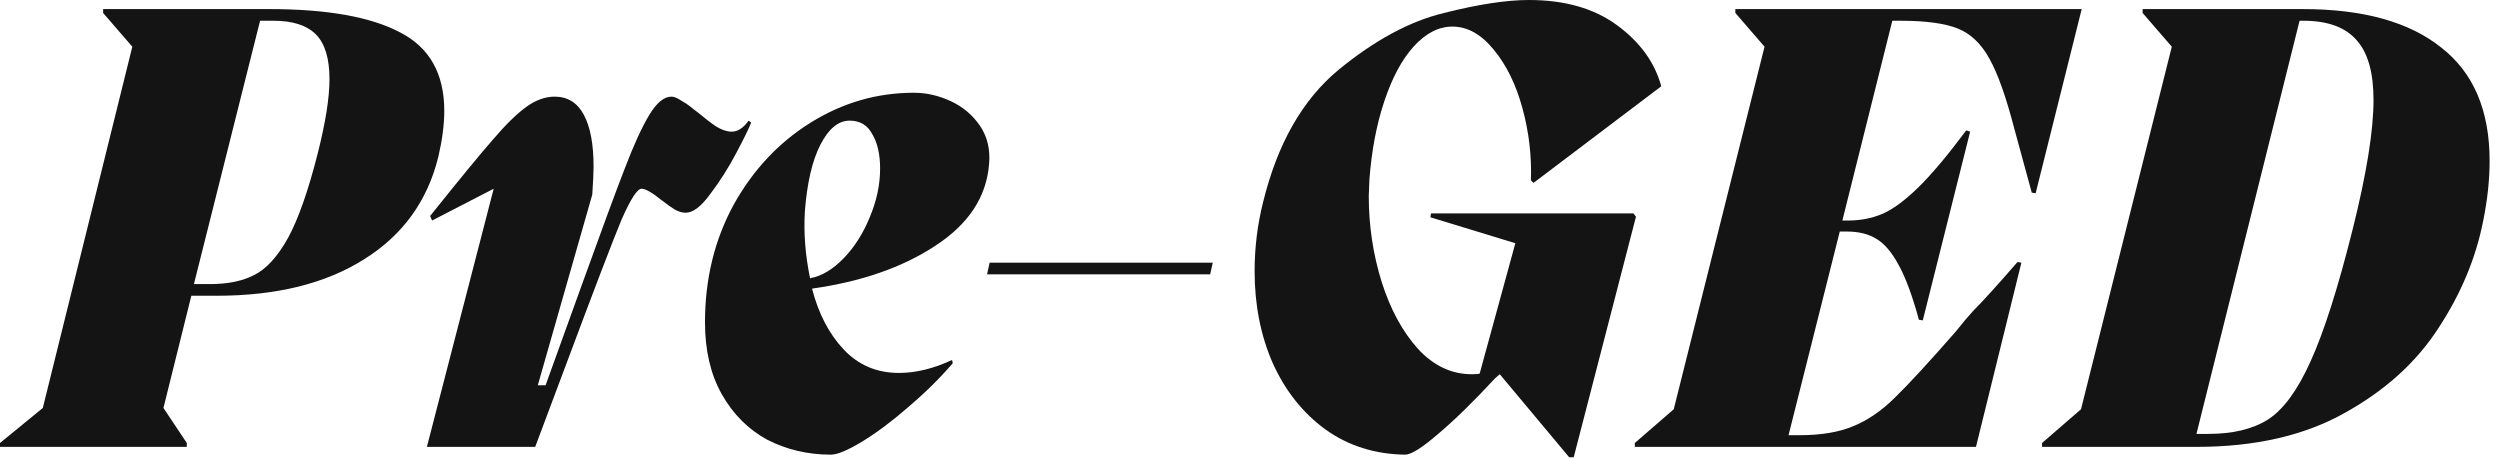
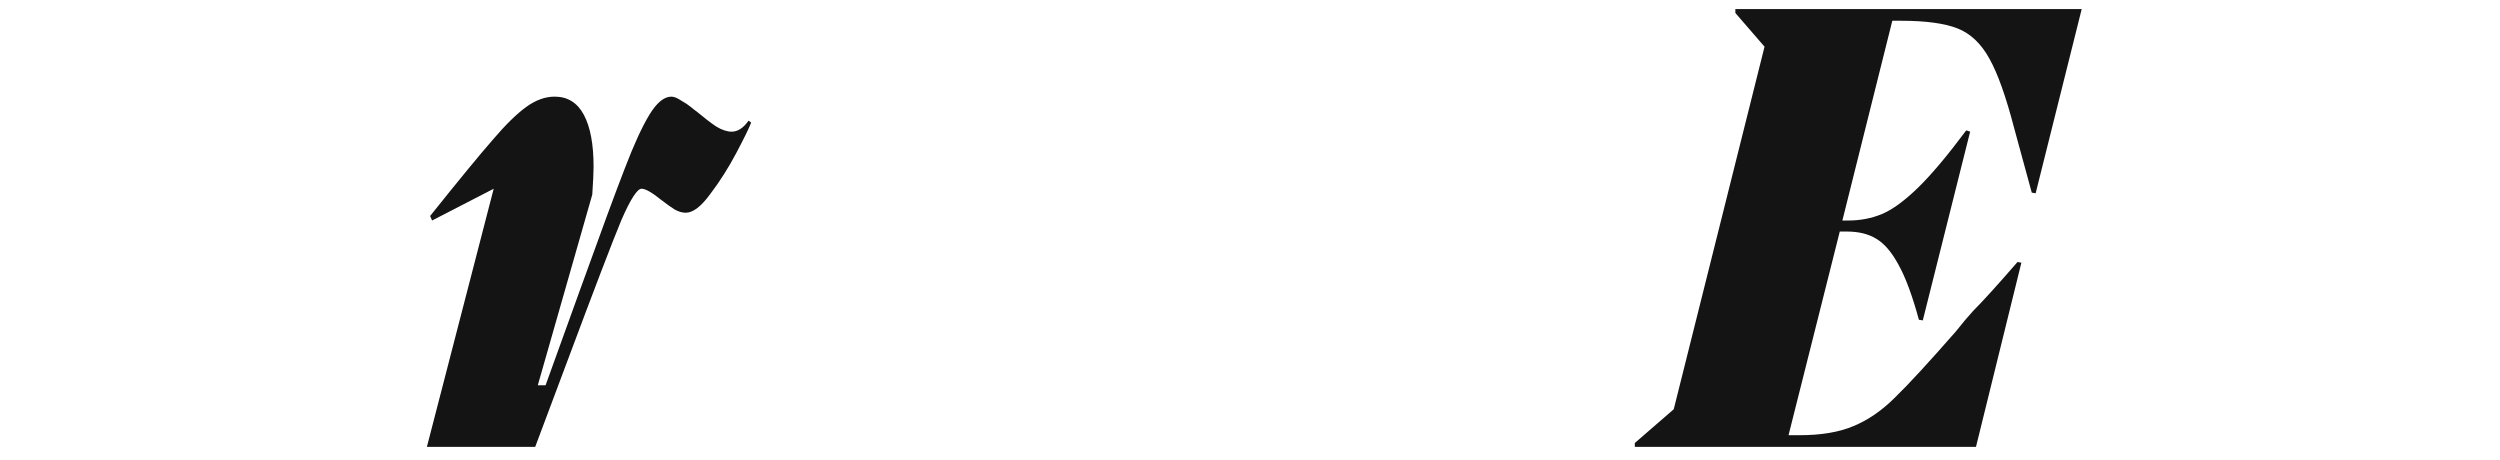
<svg xmlns="http://www.w3.org/2000/svg" fill="none" height="100%" overflow="visible" preserveAspectRatio="none" style="display: block;" viewBox="0 0 212 39" width="100%">
  <g id="Title - Pre-GED">
-     <path d="M195.279 0.77C200.376 0.77 204.281 1.852 206.994 4.015C209.744 6.142 211.119 9.35 211.119 13.64C211.119 15.253 210.936 16.958 210.569 18.755C209.946 21.908 208.681 24.933 206.774 27.83C204.904 30.727 202.246 33.128 198.799 35.035C195.389 36.942 191.209 37.895 186.259 37.895H173.169V37.565L176.469 34.705L184.169 3.96L181.694 1.1V0.77H195.279ZM199.514 19.415C200.688 14.722 201.274 11.073 201.274 8.47C201.274 6.16 200.798 4.473 199.844 3.41C198.891 2.31 197.388 1.76 195.334 1.76H195.004L186.259 36.795H187.249C189.339 36.795 191.026 36.392 192.309 35.585C193.629 34.742 194.839 33.092 195.939 30.635C197.076 28.142 198.268 24.402 199.514 19.415Z" fill="#141414" />
    <path d="M172.623 16.39L172.293 16.335L170.808 10.89C170.111 8.213 169.415 6.252 168.718 5.005C168.021 3.722 167.123 2.86 166.023 2.42C164.923 1.98 163.31 1.76 161.183 1.76H160.468L156.233 18.7H156.728C157.755 18.7 158.708 18.517 159.588 18.15C160.468 17.783 161.476 17.05 162.613 15.95C163.75 14.85 165.125 13.218 166.738 11.055L167.068 11.165L163.053 27.17L162.723 27.115C162.173 25.098 161.605 23.558 161.018 22.495C160.431 21.395 159.79 20.643 159.093 20.24C158.433 19.837 157.608 19.635 156.618 19.635H156.013L151.668 36.905H152.603C154.436 36.905 155.958 36.648 157.168 36.135C158.415 35.622 159.588 34.815 160.688 33.715C161.825 32.615 163.548 30.745 165.858 28.105C166.408 27.408 166.903 26.822 167.343 26.345C168.15 25.538 169.396 24.163 171.083 22.22L171.413 22.275L167.563 37.895H138.633V37.565L141.933 34.705L149.633 3.96L147.158 1.1V0.77H176.528L172.623 16.39Z" fill="#141414" />
-     <path d="M121.351 18.095H138.511L138.731 18.37L133.451 38.775H133.066L127.181 31.735L126.796 32.065C124.962 34.045 123.349 35.622 121.956 36.795C120.599 37.968 119.664 38.555 119.151 38.555C116.584 38.518 114.329 37.803 112.386 36.41C110.479 35.017 108.994 33.147 107.931 30.8C106.904 28.453 106.391 25.85 106.391 22.99C106.391 21.01 106.629 19.067 107.106 17.16C108.316 12.21 110.442 8.47 113.486 5.94C116.566 3.41 119.554 1.797 122.451 1.1C125.347 0.367 127.749 0 129.656 0C132.699 0 135.192 0.715 137.136 2.145C139.079 3.575 140.326 5.298 140.876 7.315L130.041 15.51L129.821 15.29C129.894 13.237 129.656 11.202 129.106 9.185C128.556 7.168 127.749 5.518 126.686 4.235C125.622 2.915 124.449 2.255 123.166 2.255C121.992 2.255 120.892 2.823 119.866 3.96C118.876 5.06 118.051 6.6 117.391 8.58C116.731 10.56 116.309 12.778 116.126 15.235L116.071 16.61C116.071 19.14 116.437 21.578 117.171 23.925C117.904 26.235 118.931 28.123 120.251 29.59C121.571 31.02 123.092 31.735 124.816 31.735C125.146 31.735 125.366 31.717 125.476 31.68L128.501 20.625L121.296 18.425L121.351 18.095Z" fill="#141414" />
-     <path d="M83.703 23.265L83.923 22.275H102.843L102.623 23.265H83.703Z" fill="#141414" />
-     <path d="M77.493 7.865C78.557 7.865 79.602 8.103 80.628 8.58C81.655 9.057 82.48 9.753 83.103 10.67C83.727 11.587 83.984 12.668 83.874 13.915C83.653 16.702 82.132 19.012 79.308 20.845C76.522 22.678 73.038 23.888 68.859 24.475C69.409 26.602 70.307 28.325 71.553 29.645C72.8 30.965 74.359 31.625 76.228 31.625C77.659 31.625 79.162 31.258 80.738 30.525L80.793 30.8C79.693 32.083 78.428 33.33 76.999 34.54C75.605 35.75 74.303 36.722 73.094 37.455C71.883 38.188 71.004 38.555 70.454 38.555C68.51 38.555 66.713 38.133 65.064 37.29C63.45 36.41 62.167 35.127 61.213 33.44C60.26 31.753 59.783 29.718 59.783 27.335C59.783 23.668 60.59 20.35 62.203 17.38C63.853 14.41 66.035 12.082 68.749 10.395C71.462 8.708 74.377 7.865 77.493 7.865ZM68.694 23.595C69.683 23.412 70.637 22.843 71.553 21.89C72.47 20.937 73.203 19.782 73.753 18.425C74.34 17.032 74.633 15.657 74.633 14.3C74.633 13.09 74.413 12.118 73.973 11.385C73.57 10.615 72.928 10.23 72.049 10.23C71.095 10.23 70.27 10.908 69.573 12.265C68.877 13.622 68.437 15.51 68.253 17.93C68.143 19.763 68.29 21.652 68.694 23.595Z" fill="#141414" />
    <path d="M63.7 10.395C63.517 10.872 63.095 11.733 62.435 12.98C61.775 14.227 61.042 15.382 60.235 16.445C59.465 17.508 58.769 18.04 58.145 18.04C57.852 18.04 57.54 17.948 57.21 17.765C56.917 17.582 56.532 17.307 56.055 16.94C55.285 16.317 54.735 16.005 54.405 16.005C54.039 16.005 53.47 16.885 52.7 18.645C51.967 20.405 50.464 24.328 48.19 30.415L45.385 37.895H36.2L41.865 16.005L36.64 18.7L36.475 18.315C38.969 15.198 40.747 13.035 41.81 11.825C42.874 10.578 43.809 9.662 44.615 9.075C45.422 8.488 46.229 8.195 47.035 8.195C48.135 8.195 48.96 8.708 49.51 9.735C50.06 10.762 50.335 12.228 50.335 14.135C50.335 14.612 50.299 15.4 50.225 16.5L45.605 32.67H46.265L49.125 24.75C50.922 19.763 52.205 16.28 52.975 14.3C53.745 12.283 54.442 10.762 55.065 9.735C55.689 8.708 56.312 8.195 56.935 8.195C57.155 8.195 57.43 8.305 57.76 8.525C58.09 8.708 58.365 8.892 58.585 9.075C58.805 9.258 58.97 9.387 59.08 9.46C59.74 10.01 60.29 10.432 60.73 10.725C61.207 11.018 61.647 11.165 62.05 11.165C62.564 11.165 63.04 10.853 63.48 10.23L63.7 10.395Z" fill="#141414" />
-     <path d="M22.825 0.77C27.738 0.77 31.442 1.43 33.935 2.75C36.428 4.033 37.675 6.252 37.675 9.405C37.675 10.542 37.51 11.825 37.18 13.255C36.263 17.032 34.155 19.947 30.855 22C27.592 24.053 23.43 25.08 18.37 25.08H16.225L13.86 34.595L15.84 37.565V37.895H0V37.565L3.63 34.595L11.22 3.96L8.745 1.1V0.77H22.825ZM26.95 12.98C27.61 10.377 27.94 8.287 27.94 6.71C27.94 4.95 27.555 3.685 26.785 2.915C26.015 2.145 24.823 1.76 23.21 1.76H22.055L16.445 24.09H17.82C19.323 24.09 20.57 23.833 21.56 23.32C22.587 22.807 23.54 21.762 24.42 20.185C25.3 18.572 26.143 16.17 26.95 12.98Z" fill="#141414" />
  </g>
</svg>